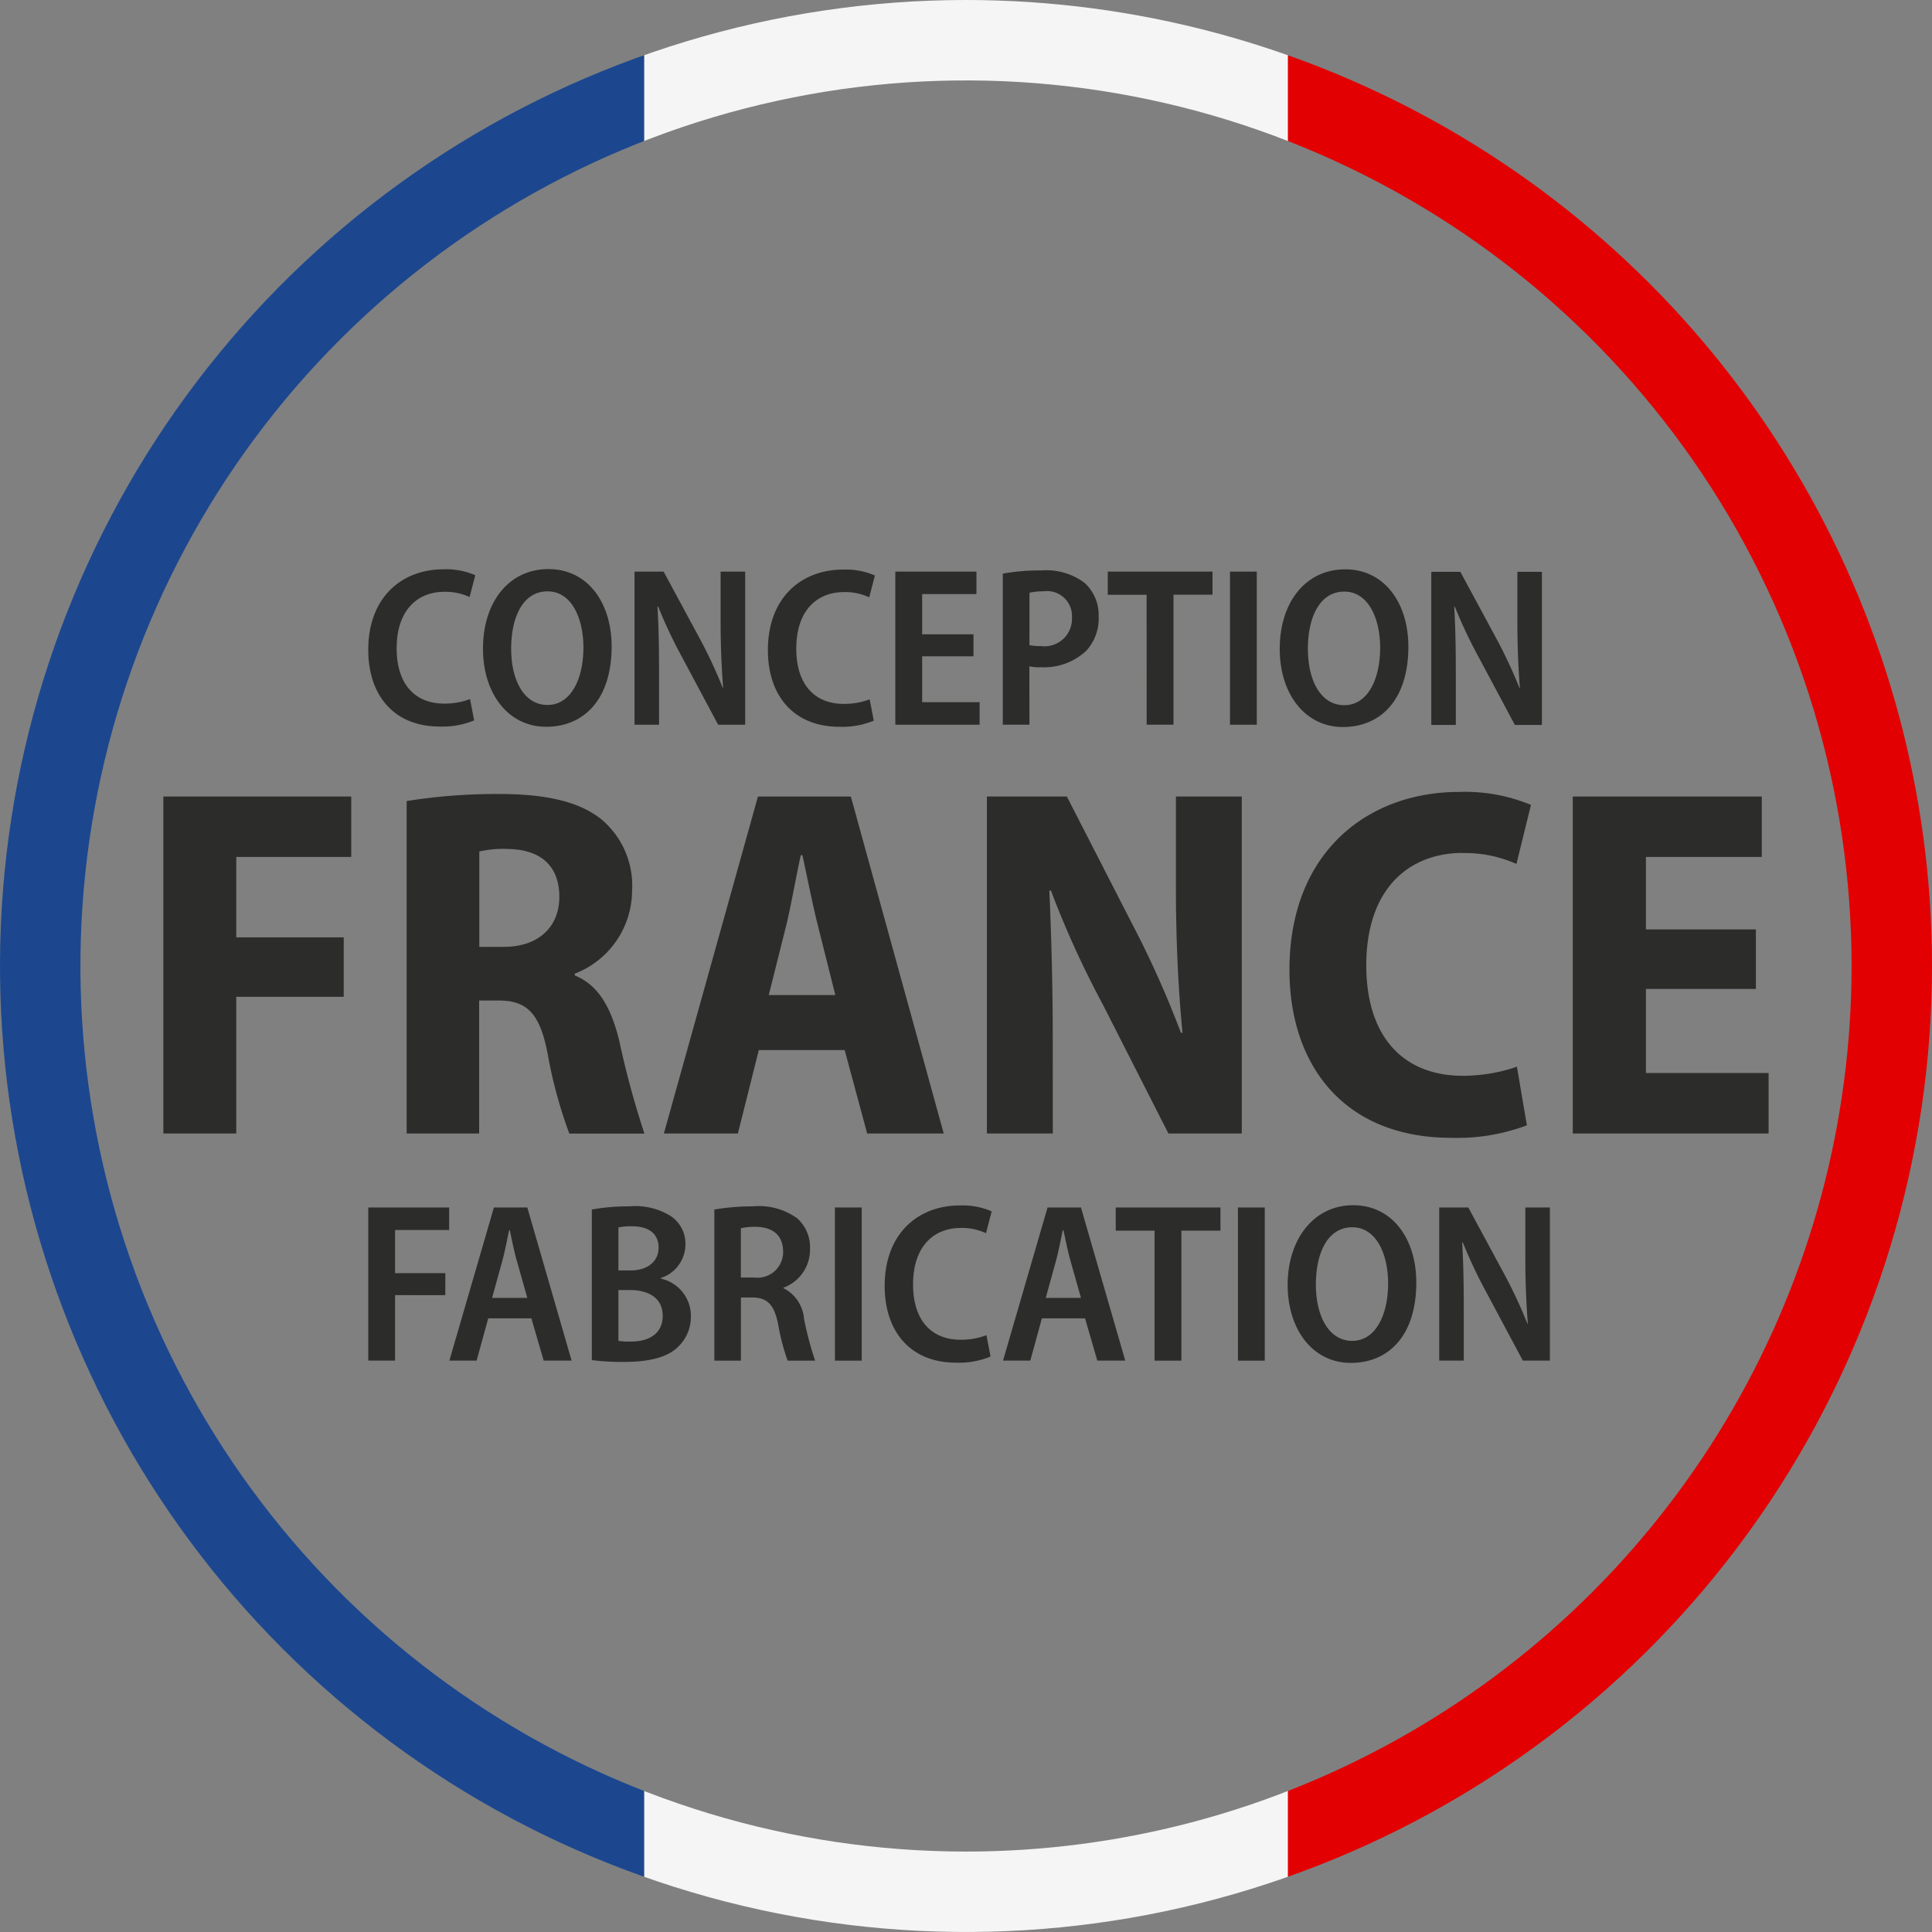
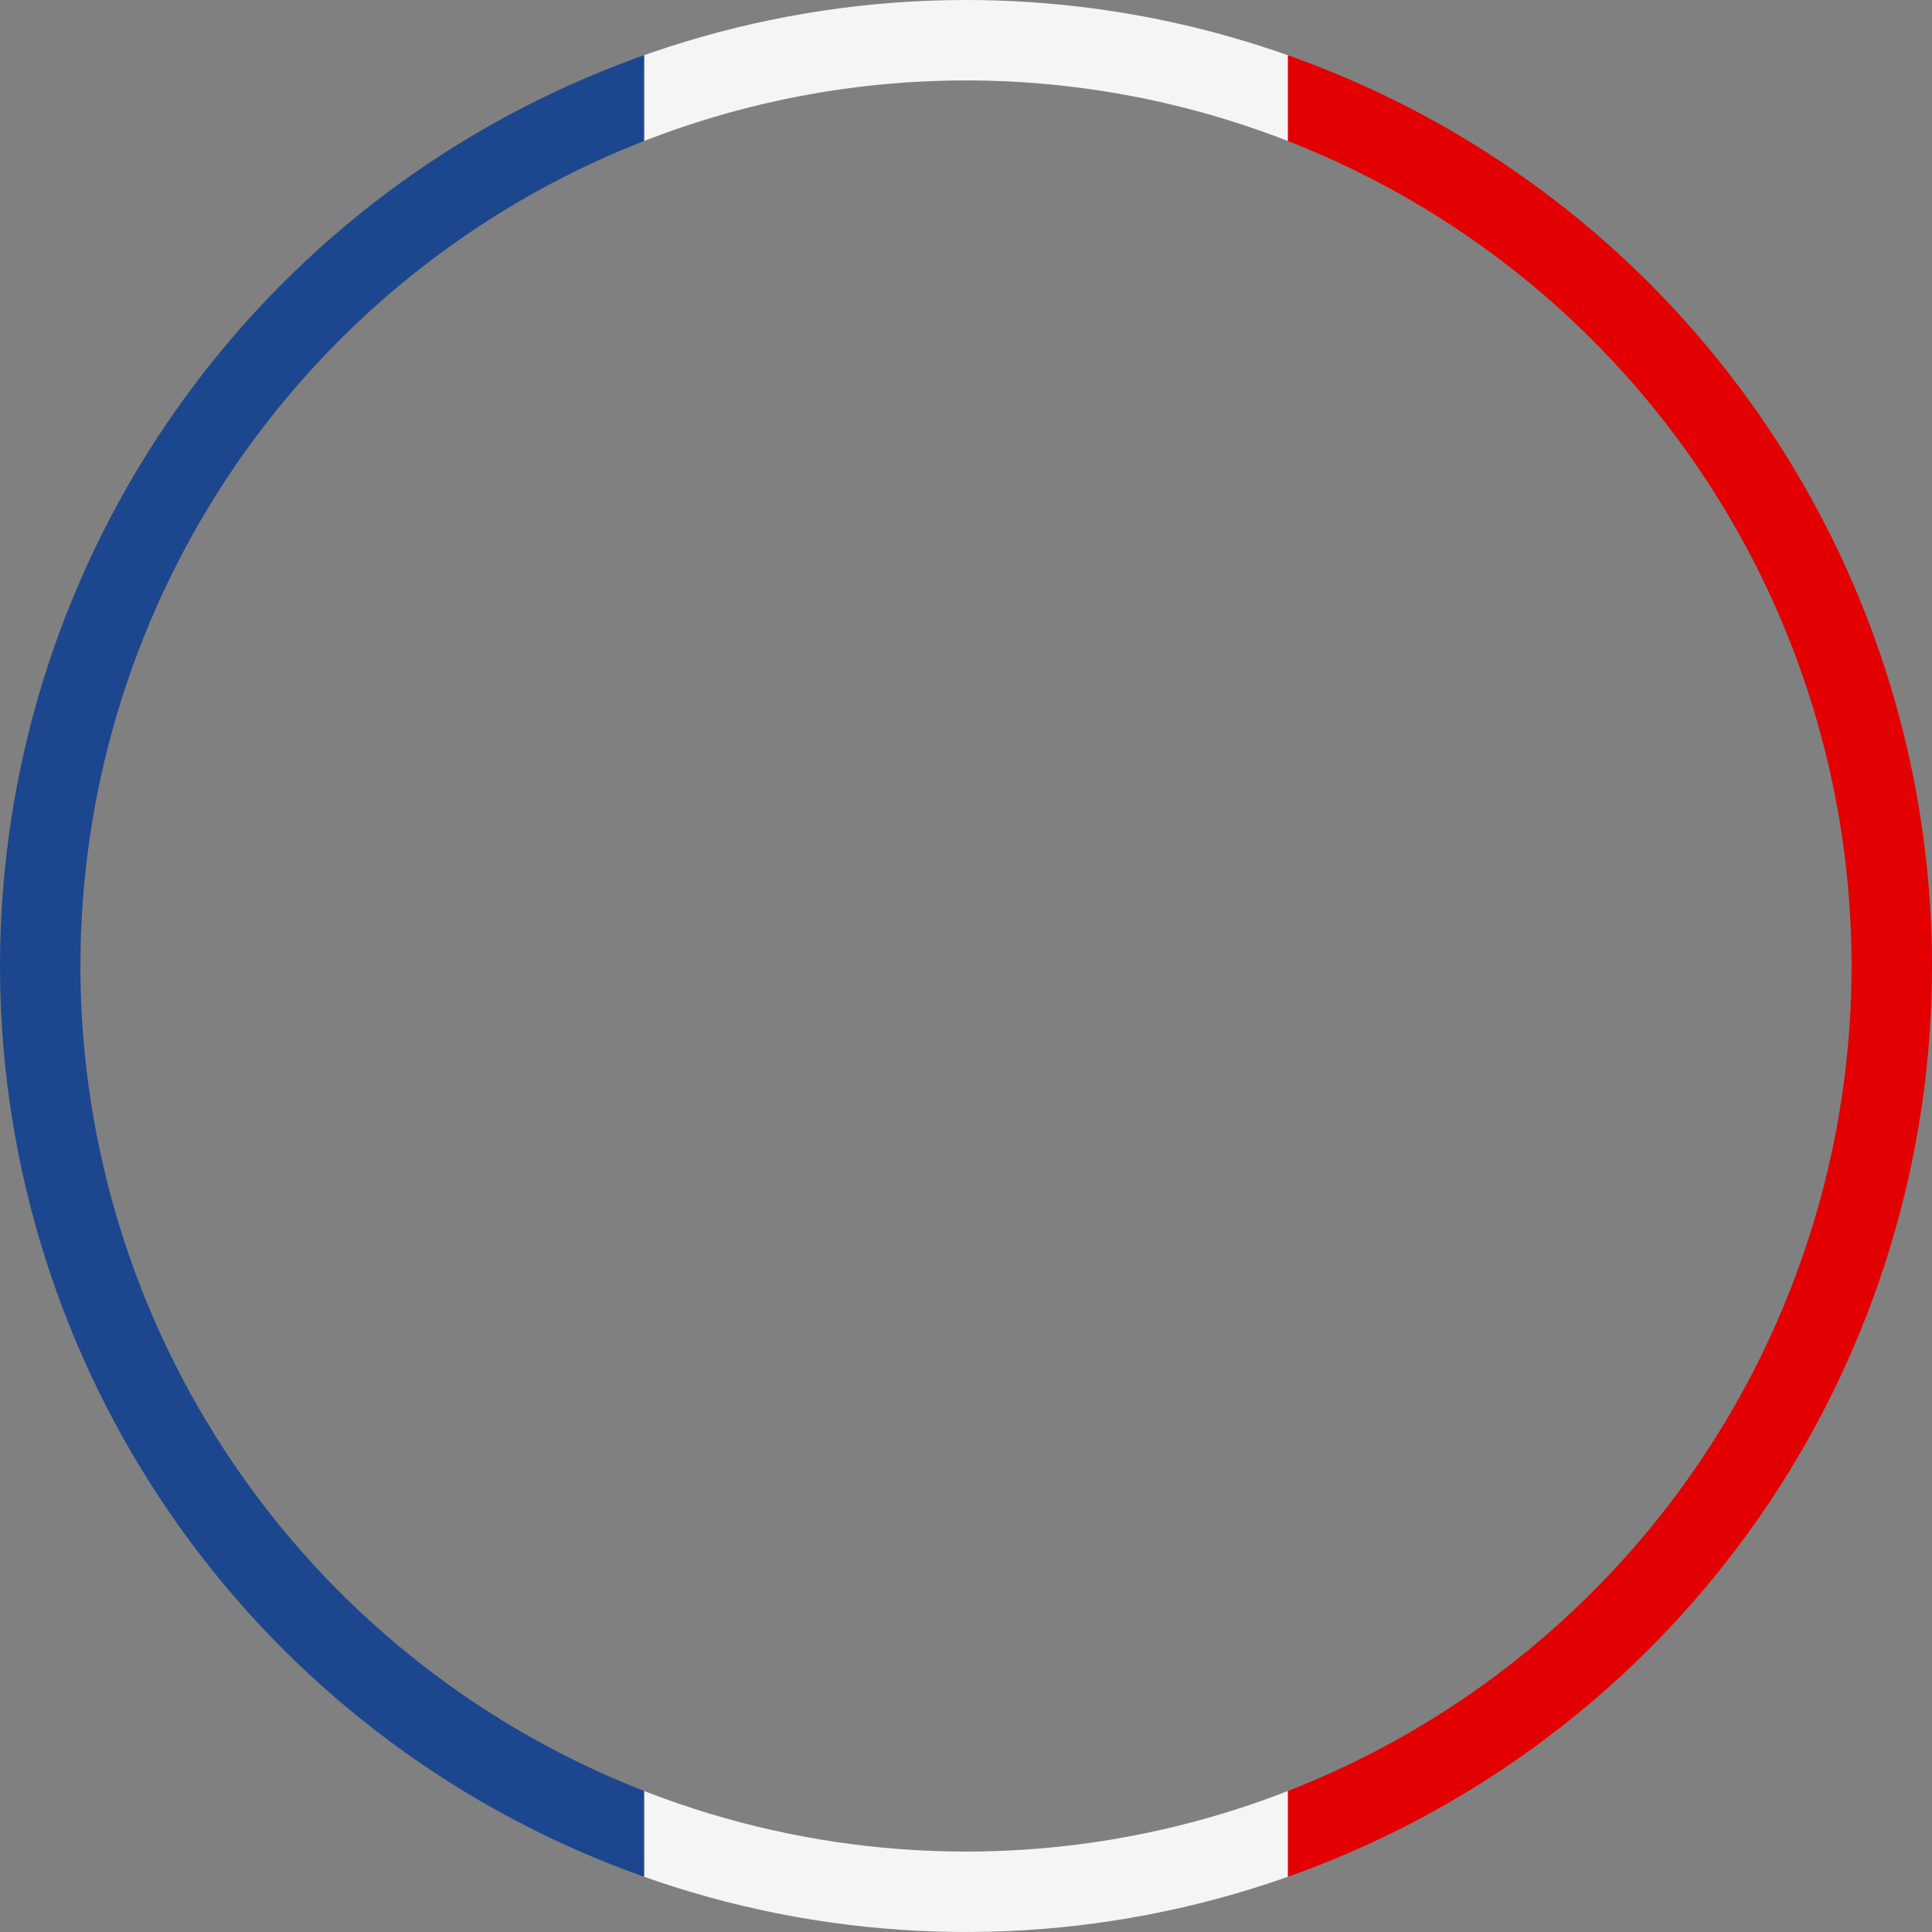
<svg xmlns="http://www.w3.org/2000/svg" id="Calque_1-2" width="135.733" height="135.733" viewBox="0 0 135.733 135.733">
  <rect x="0" y="0" width="135.733" height="135.733" fill="#808080" stroke="none" />
  <defs>
    <clipPath id="clip-path">
      <path id="Tracé_107" data-name="Tracé 107" d="M67.866,0a67.866,67.866,0,1,0,67.866,67.866A67.873,67.873,0,0,0,67.866,0Zm0,130.082a62.216,62.216,0,1,1,62.216-62.216A62.212,62.212,0,0,1,67.866,130.082Z" fill="none" />
    </clipPath>
  </defs>
  <g id="Groupe_896" data-name="Groupe 896" clip-path="url(#clip-path)">
    <rect id="Rectangle_738" data-name="Rectangle 738" width="45.25" height="135.733" transform="translate(45.25)" fill="#f5f5f5" />
    <rect id="Rectangle_739" data-name="Rectangle 739" width="45.25" height="135.733" transform="translate(45.25 135.733) rotate(180)" fill="#1c478f" />
    <rect id="Rectangle_740" data-name="Rectangle 740" width="45.25" height="135.733" transform="translate(135.733 135.733) rotate(180)" fill="#e20002" />
  </g>
-   <path id="Tracé_108" data-name="Tracé 108" d="M21.587,30.716c0-3.719,2.394-5.65,5.267-5.65a5.106,5.106,0,0,1,2.251.415l-.4,1.532a4.019,4.019,0,0,0-1.772-.367c-1.883,0-3.352,1.277-3.352,3.974,0,2.522,1.293,3.879,3.336,3.879a5.02,5.02,0,0,0,1.82-.319l.287,1.5a5.8,5.8,0,0,1-2.426.431c-3.128,0-5.012-2.107-5.012-5.395Zm8.06-.08c0-3.272,1.82-5.586,4.6-5.586s4.437,2.394,4.437,5.427c0,3.735-1.947,5.65-4.6,5.65S29.647,33.813,29.647,30.636Zm1.979,0c0,2.235.91,3.958,2.554,3.958s2.522-1.82,2.522-4.038c0-2-.8-3.942-2.522-3.942S31.626,28.418,31.626,30.636Zm10.391,1.756c0-1.915-.032-3.368-.112-4.709h.048a33.816,33.816,0,0,0,1.708,3.607l2.506,4.693h1.9V25.226H46.342v3.543c0,1.724.064,3.192.176,4.613h-.032a33.755,33.755,0,0,0-1.66-3.543l-2.49-4.613H40.293V35.983h1.724V32.392Zm12.657,3.735A5.8,5.8,0,0,0,57.1,35.7l-.287-1.5a5.02,5.02,0,0,1-1.82.319c-2.043,0-3.336-1.357-3.336-3.879,0-2.7,1.468-3.974,3.352-3.974a4.02,4.02,0,0,1,1.772.367l.4-1.532a5.106,5.106,0,0,0-2.251-.415c-2.873,0-5.267,1.931-5.267,5.65C49.662,34.02,51.546,36.127,54.674,36.127ZM64.538,34.4H60.5V31.179h3.607V29.631H60.5V26.806h3.815v-1.58h-5.7V35.983h5.922Zm3.5,1.58H66.166V25.369a14.3,14.3,0,0,1,2.7-.223,4.468,4.468,0,0,1,3.033.862A3.048,3.048,0,0,1,72.9,28.37a3.362,3.362,0,0,1-.878,2.426,4.345,4.345,0,0,1-3.176,1.149,3.241,3.241,0,0,1-.814-.064Zm0-5.586a3.651,3.651,0,0,0,.8.064,1.931,1.931,0,0,0,2.187-2.011,1.757,1.757,0,0,0-2.011-1.836,4.245,4.245,0,0,0-.974.1Zm8.236,5.586h1.883v-9.13H80.9V25.226H73.54v1.628h2.729ZM84.01,25.226H82.127V35.983H84.01Zm1.612,5.427c0-3.272,1.82-5.586,4.6-5.586s4.437,2.394,4.437,5.427c0,3.735-1.947,5.65-4.6,5.65s-4.437-2.314-4.437-5.491Zm1.979,0c0,2.235.91,3.958,2.554,3.958s2.522-1.82,2.522-4.038c0-2-.8-3.942-2.522-3.942S87.6,28.434,87.6,30.652Zm10.391,1.756c0-1.915-.032-3.368-.112-4.709h.048a33.814,33.814,0,0,0,1.708,3.607L102.142,36h1.9V25.242h-1.724v3.543c0,1.724.064,3.192.176,4.613h-.032a33.756,33.756,0,0,0-1.66-3.543l-2.49-4.613H96.269V36h1.724V32.408ZM7.19,64.7h5.123V55.1h7.55V50.923h-7.55v-5.65H20.39V41.027H7.19ZM36.1,53.493V53.6c1.644.67,2.522,2.219,3.1,4.5a63.133,63.133,0,0,0,1.788,6.608H35.712A32.255,32.255,0,0,1,34.2,59.159c-.559-2.985-1.516-3.8-3.48-3.8H29.376V64.7H24.284V41.346a39.745,39.745,0,0,1,6.5-.495c3.192,0,5.618.495,7.23,1.82a6.075,6.075,0,0,1,2.107,4.98,6.274,6.274,0,0,1-4.038,5.826ZM35.01,48.082c0-2.139-1.261-3.336-3.623-3.368a7.421,7.421,0,0,0-2,.176v6.7h1.724C33.574,51.593,35.01,50.157,35.01,48.082ZM62.016,64.7H56.637l-1.58-5.858H49.024L47.555,64.7h-5.2l6.608-23.67h6.528L62.016,64.7ZM54.4,54.977l-1.261-5.028c-.351-1.4-.734-3.368-1.053-4.8h-.112c-.319,1.436-.67,3.448-.99,4.8l-1.261,5.028Zm15.275,3.16c0-4.15-.112-7.581-.239-10.5h.112A66.461,66.461,0,0,0,73.173,55.6L77.8,64.7h5.155V41.027H78.328v6.384c0,3.831.176,7.262.463,10.215h-.112a69.482,69.482,0,0,0-3.48-7.757l-4.533-8.842H65.049V64.7h4.629ZM98.5,45a8.8,8.8,0,0,1,3.751.766l1.021-4.15a12.1,12.1,0,0,0-5.06-.91c-6.352,0-11.907,4.182-11.907,12.5,0,6.7,3.831,11.8,11.38,11.8a13.916,13.916,0,0,0,5.3-.878l-.7-4.118a11.7,11.7,0,0,1-3.8.638c-4.182,0-6.783-2.745-6.783-7.757,0-5.411,3.017-7.9,6.783-7.9Zm12.849,15.45V54.546h7.725V50.364h-7.725V45.273h8.14V41.027h-13.28V64.7h13.758V60.452h-8.635ZM21.587,80.658H23.47v-4.6H27V74.513H23.47V71.481h3.8V69.9H21.587V80.658ZM32.76,69.9l3.112,10.758H33.909l-.862-2.969H30.014L29.2,80.658H27.285L30.413,69.9H32.76Zm0,6.352-.734-2.6c-.192-.67-.351-1.484-.495-2.155h-.048c-.144.67-.3,1.5-.479,2.155l-.718,2.6Zm11.492,1.293a2.9,2.9,0,0,1-.958,2.2c-.718.67-1.931,1.006-3.783,1.006a17.186,17.186,0,0,1-2.219-.128V70.044a14.323,14.323,0,0,1,2.634-.223,4.686,4.686,0,0,1,2.937.7,2.337,2.337,0,0,1,1.006,2,2.48,2.48,0,0,1-1.724,2.33V74.9a2.676,2.676,0,0,1,2.107,2.65ZM39.16,74.322h.862c1.213,0,1.963-.654,1.963-1.6s-.654-1.5-1.851-1.5a4.173,4.173,0,0,0-.974.08ZM42.272,77.5c0-1.261-1.037-1.8-2.282-1.8h-.83V79.27a4.668,4.668,0,0,0,.894.048c1.2,0,2.219-.511,2.219-1.82Zm9.928.207a22.151,22.151,0,0,0,.782,2.953H51.051a14.876,14.876,0,0,1-.67-2.57c-.287-1.389-.766-1.851-1.8-1.867h-.814v4.437H45.9V70.044a15.812,15.812,0,0,1,2.7-.223,4.582,4.582,0,0,1,3.128.846,2.723,2.723,0,0,1,.894,2.155,2.845,2.845,0,0,1-1.867,2.713v.032A2.644,2.644,0,0,1,52.2,77.705Zm-1.468-4.693c0-1.149-.7-1.74-1.931-1.756a4.367,4.367,0,0,0-1.037.1v3.464h.958a1.8,1.8,0,0,0,2.011-1.8Zm3.639,7.645h1.883V69.9H54.371Zm8.842-9.321a4.019,4.019,0,0,1,1.772.367l.4-1.532a5.106,5.106,0,0,0-2.251-.415c-2.873,0-5.267,1.931-5.267,5.65,0,3.288,1.883,5.395,5.012,5.395a5.8,5.8,0,0,0,2.426-.431l-.287-1.5a5.02,5.02,0,0,1-1.82.319c-2.043,0-3.336-1.357-3.336-3.879,0-2.7,1.468-3.974,3.352-3.974ZM71.657,69.9l3.112,10.758H72.806l-.862-2.969H68.911L68.1,80.658H66.182L69.31,69.9h2.346Zm0,6.352-.734-2.6c-.192-.67-.351-1.484-.495-2.155H70.38c-.144.67-.3,1.5-.479,2.155l-.718,2.6ZM74.1,71.529h2.729v9.13h1.883v-9.13h2.745V69.9H74.1Zm8.587,9.13h1.883V69.9H82.686Zm12.529-5.491c0,3.735-1.947,5.65-4.6,5.65s-4.437-2.314-4.437-5.491,1.82-5.586,4.6-5.586,4.437,2.394,4.437,5.427Zm-1.979.064c0-2-.8-3.942-2.522-3.942s-2.554,1.8-2.554,4.022.91,3.958,2.554,3.958S93.236,77.45,93.236,75.232Zm9.64-1.788c0,1.724.064,3.192.176,4.613h-.032a33.754,33.754,0,0,0-1.66-3.543L98.87,69.9H96.827V80.658h1.724V77.067c0-1.915-.032-3.368-.112-4.709h.048a33.817,33.817,0,0,0,1.708,3.607l2.506,4.693h1.9V69.9h-1.724v3.543Z" transform="translate(4.286 14.932)" fill="#2c2c2b" />
</svg>